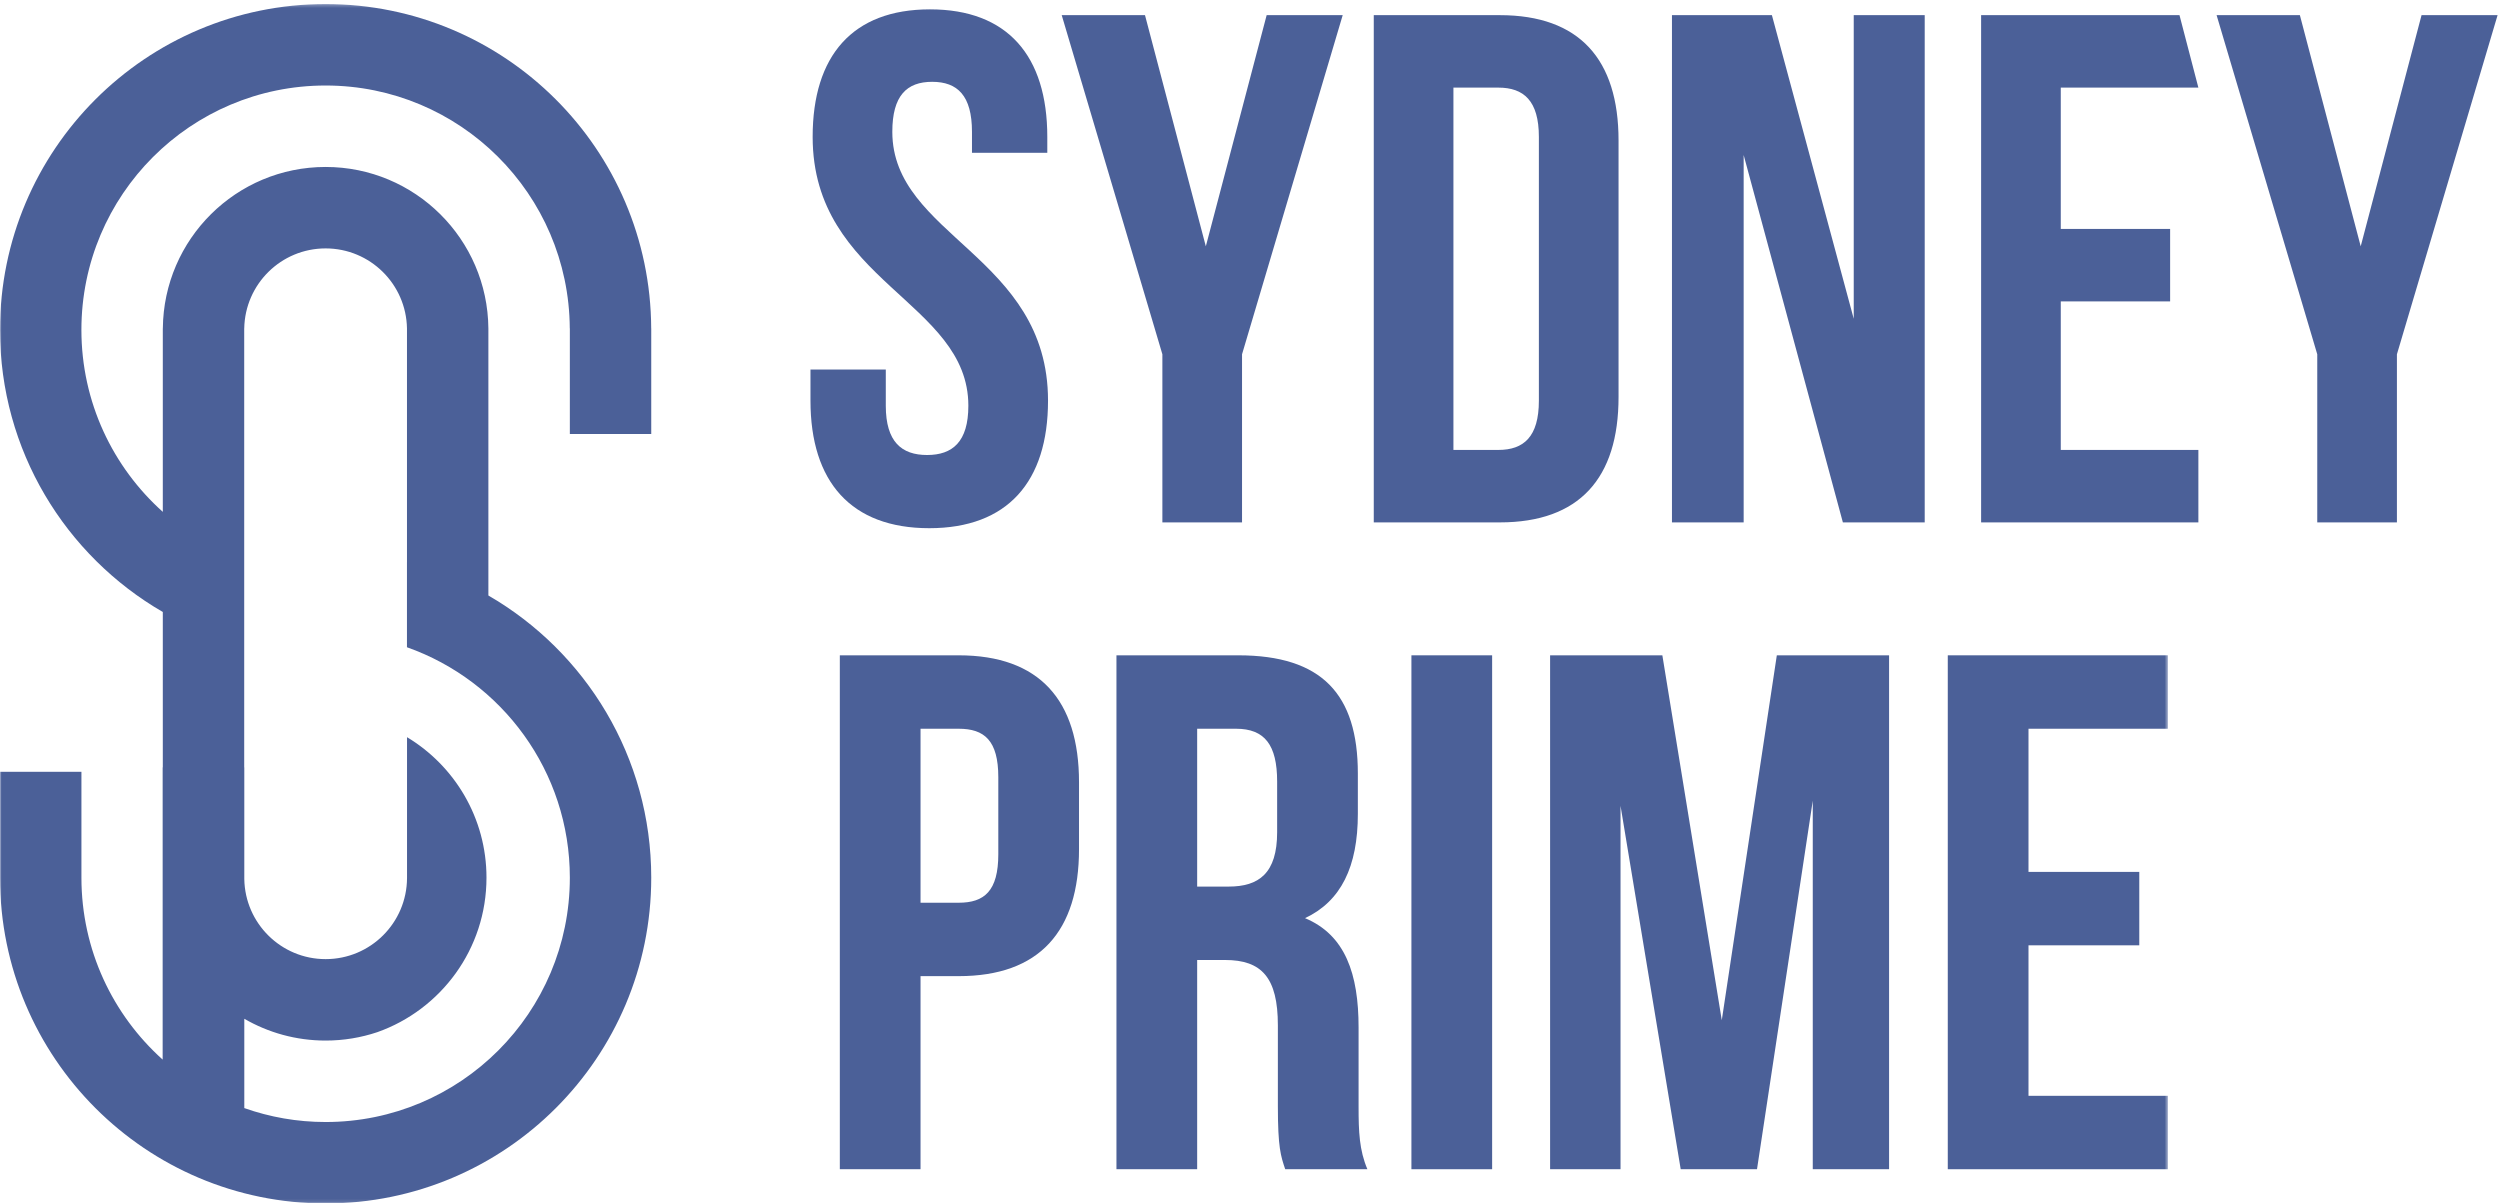
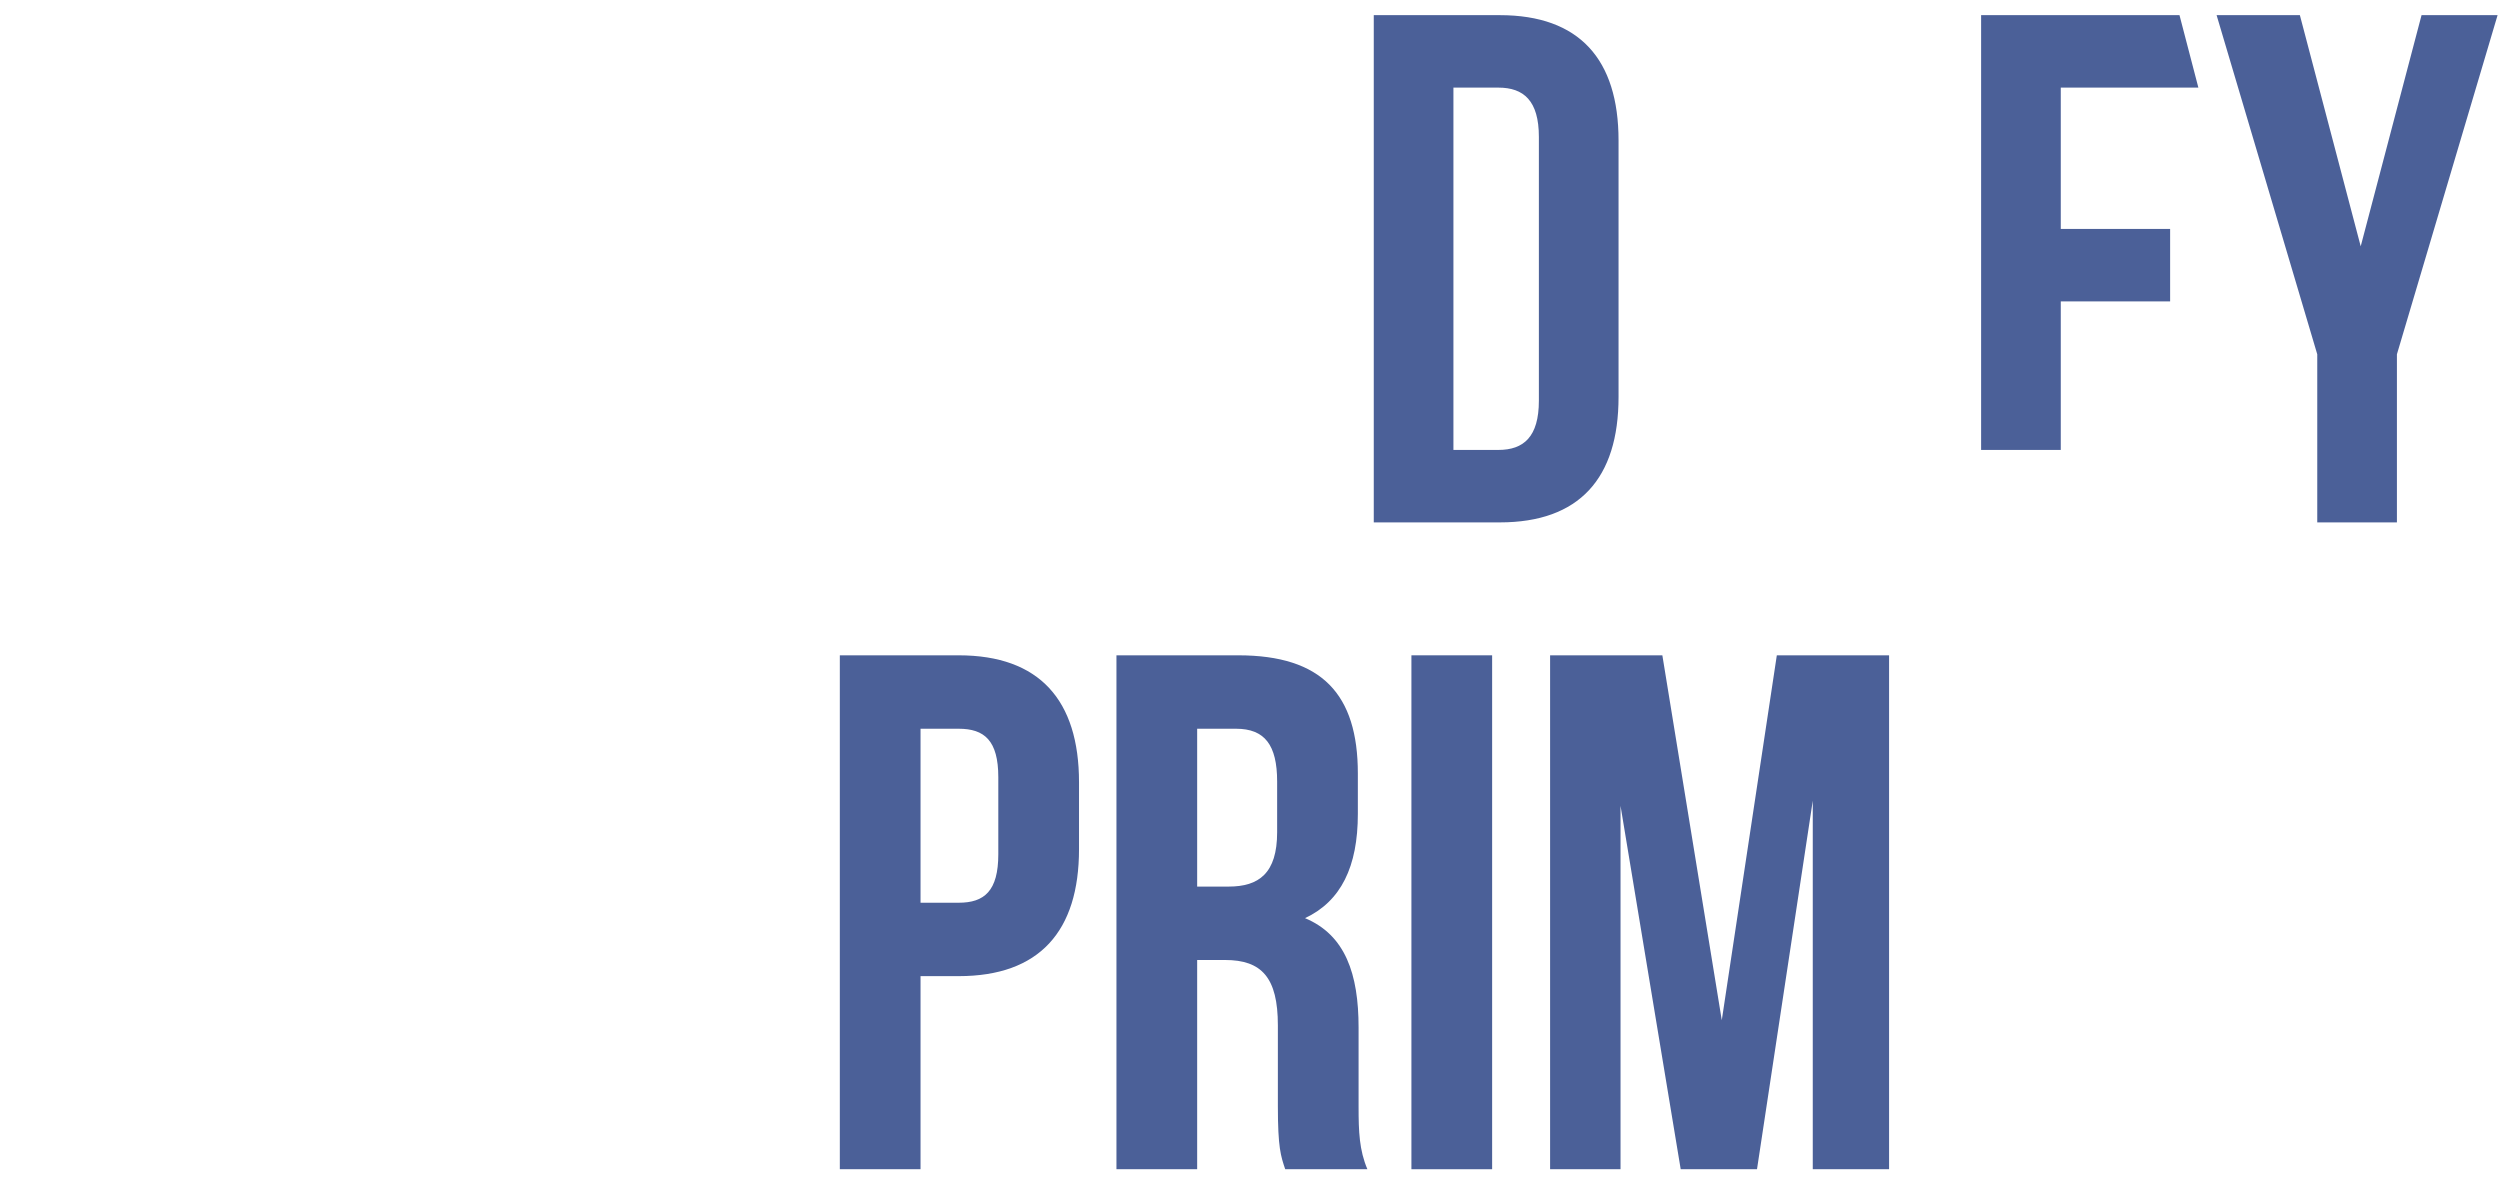
<svg xmlns="http://www.w3.org/2000/svg" width="779" height="375" viewBox="0 0 779 375" fill="none">
-   <path fill-rule="evenodd" clip-rule="evenodd" d="M289.78 2.916C313.927 2.916 326.338 17.366 326.338 42.656V47.623H302.868V41.075C302.868 29.786 298.355 25.494 290.457 25.494C282.559 25.494 278.046 29.786 278.046 41.075C278.046 73.59 326.564 79.686 326.564 124.845C326.564 150.133 313.927 164.586 289.555 164.586C265.182 164.586 252.545 150.133 252.545 124.845V115.137H276.013V126.426C276.013 137.715 280.98 141.781 288.878 141.781C296.776 141.781 301.74 137.715 301.74 126.426C301.74 93.911 253.222 87.815 253.222 42.656C253.222 17.366 265.633 2.916 289.78 2.916Z" fill="#4B6098" />
-   <path fill-rule="evenodd" clip-rule="evenodd" d="M362.196 110.395L330.828 4.72H356.78L375.735 76.751L394.69 4.72H418.386L387.018 110.395V162.78H362.196V110.395Z" fill="#4B6098" />
  <path fill-rule="evenodd" clip-rule="evenodd" d="M452.887 27.3V140.199H466.878C474.776 140.199 479.515 136.135 479.515 124.846V42.654C479.515 31.365 474.776 27.3 466.878 27.3H452.887ZM428.065 4.722H467.329C492.153 4.722 504.339 18.495 504.339 43.785V123.715C504.339 149.005 492.153 162.778 467.329 162.778H428.065V4.722Z" fill="#4B6098" />
-   <path fill-rule="evenodd" clip-rule="evenodd" d="M543.324 48.3V162.78H520.982V4.722H552.125L577.624 99.33V4.722H599.74V162.78H574.241L543.324 48.3Z" fill="#4B6098" />
-   <path fill-rule="evenodd" clip-rule="evenodd" d="M642.137 71.332H676.211V93.911H642.137V140.201H685.014V162.78H617.315V4.722H679.127L685.014 27.302H642.137V71.332Z" fill="#4B6098" />
+   <path fill-rule="evenodd" clip-rule="evenodd" d="M642.137 71.332H676.211V93.911H642.137V140.201H685.014H617.315V4.722H679.127L685.014 27.302H642.137V71.332Z" fill="#4B6098" />
  <path fill-rule="evenodd" clip-rule="evenodd" d="M722.056 110.395L690.69 4.72H716.641L735.596 76.751L754.555 4.72H778.248L746.88 110.395V162.78H722.056V110.395Z" fill="#4B6098" />
  <path fill-rule="evenodd" clip-rule="evenodd" d="M286.839 227.075V281.291H298.726C306.728 281.291 311.072 277.631 311.072 266.193V242.171C311.072 230.733 306.728 227.075 298.726 227.075H286.839ZM336.222 243.774V264.591C336.222 290.213 323.876 304.166 298.726 304.166H286.839V364.331H261.689V204.196H298.726C323.876 204.196 336.222 218.152 336.222 243.774Z" fill="#4B6098" />
  <path fill-rule="evenodd" clip-rule="evenodd" d="M373.035 227.075V276.259H382.868C392.239 276.259 397.957 272.14 397.957 259.331V243.544C397.957 232.105 394.07 227.075 385.154 227.075H373.035ZM400.471 364.331C399.099 360.212 398.185 357.697 398.185 344.656V319.494C398.185 304.624 393.156 299.134 381.724 299.134H373.035V364.331H347.885V204.196H385.838C411.903 204.196 423.105 216.322 423.105 241.029V253.61C423.105 270.08 417.848 280.834 406.644 286.094C419.218 291.355 423.334 303.481 423.334 320.181V344.886C423.334 352.665 423.562 358.384 426.078 364.331H400.471Z" fill="#4B6098" />
  <path fill-rule="evenodd" clip-rule="evenodd" d="M439.798 364.331H464.949V204.196H439.798V364.331Z" fill="#4B6098" />
  <path fill-rule="evenodd" clip-rule="evenodd" d="M536.507 317.894L553.657 204.196H588.638V364.331H564.859V249.493L547.482 364.331H523.706L504.957 251.093V364.331H483.01V204.196H517.99L536.507 317.894Z" fill="#4B6098" />
  <mask id="mask0_2_23" style="mask-type:alpha" maskUnits="userSpaceOnUse" x="0" y="1" width="676" height="374">
    <path d="M0 1.264H675.517V374.882H0V1.264Z" fill="white" />
  </mask>
  <g mask="url(#mask0_2_23)">
-     <path fill-rule="evenodd" clip-rule="evenodd" d="M632.079 271.683H666.6V294.56H632.079V341.456H675.517V364.331H606.927V204.196H675.517V227.075H632.079V271.683Z" fill="#4B6098" />
-     <path fill-rule="evenodd" clip-rule="evenodd" d="M76.106 102.336C76.346 88.525 87.601 77.403 101.46 77.403C115.319 77.403 126.575 88.525 126.814 102.336V175.156C126.812 175.156 126.81 175.156 126.808 175.154V201.683C156.371 212.13 177.563 240.324 177.563 273.481C177.563 315.532 143.493 349.62 101.466 349.62C92.577 349.62 84.053 348.081 76.124 345.279V317.448C83.581 321.762 92.232 324.24 101.466 324.24C107.102 324.24 112.521 323.315 117.586 321.618C137.394 314.601 151.589 295.704 151.589 273.481C151.589 254.898 141.662 238.635 126.83 229.704V273.593C126.769 287.558 115.439 298.861 101.466 298.861C87.599 298.861 76.35 287.723 76.124 273.901V239.117H76.095V102.336H76.106ZM202.927 135.242V102.336H202.915C202.673 46.474 157.346 1.264 101.46 1.264C45.425 1.264 0 46.716 0 102.783C0 140.356 20.409 173.146 50.731 190.698V239.117H50.682V330.169C35.151 316.231 25.373 296.003 25.373 273.481C25.373 273.454 25.375 273.424 25.375 273.399H25.373V240.491H0.008V273.481C0.008 329.546 45.433 375 101.466 375C157.503 375 202.927 329.546 202.927 273.481C202.927 235.903 182.51 203.111 152.18 185.558V102.336C151.938 74.509 129.328 52.025 101.46 52.025C73.599 52.025 50.992 74.501 50.743 102.32H50.731V159.497C35.169 145.561 25.366 125.325 25.366 102.783C25.366 60.734 59.434 26.645 101.46 26.645C143.336 26.645 177.302 60.493 177.543 102.336H177.563V135.242H202.927Z" fill="#4B6098" />
-   </g>
+     </g>
</svg>